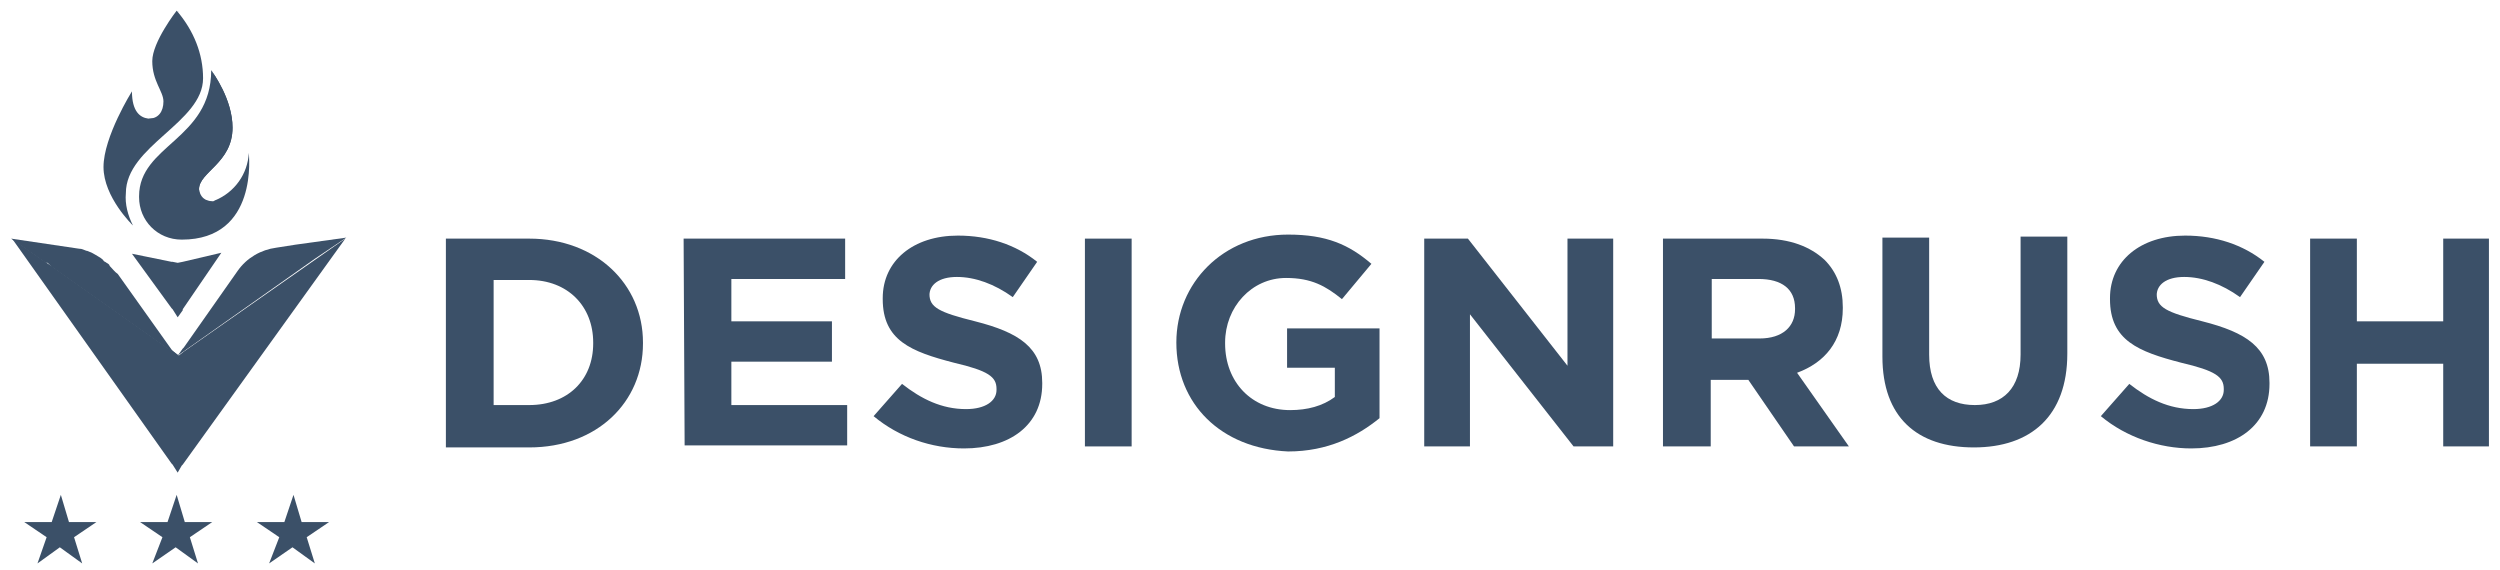
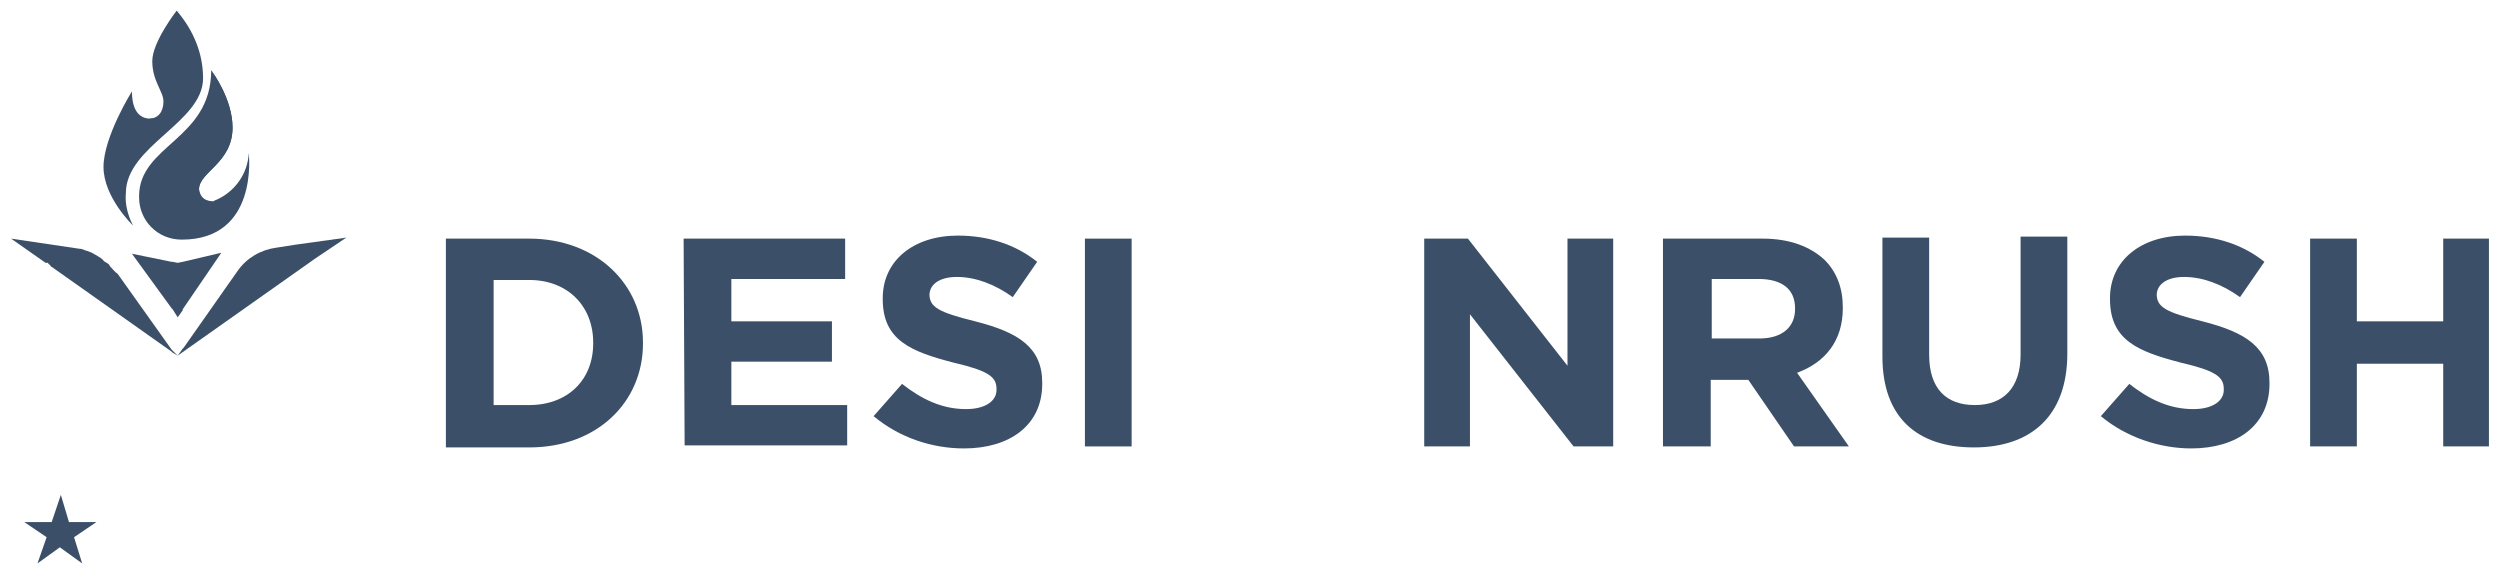
<svg xmlns="http://www.w3.org/2000/svg" width="206" height="47" viewBox="0 0 206 47" fill="none">
  <g clip-path="url(#clip0_3085_5053)">
    <path d="M36.741 19.662H43.605C49.13 19.662 52.981 23.403 52.981 28.224V28.307C52.981 33.128 49.214 36.868 43.605 36.868H36.741V19.662ZM43.605 33.377C46.786 33.377 48.879 31.299 48.879 28.307V28.224C48.879 25.231 46.786 23.07 43.605 23.07H40.675V33.377H43.605Z" fill="#3B5068" />
    <path d="M56.33 19.662H69.64V22.987H60.264V26.478H68.552V29.803H60.264V33.377H69.807V36.702H56.413L56.33 19.662Z" fill="#3B5068" />
    <path d="M71.984 34.291L74.328 31.632C75.918 32.878 77.593 33.71 79.602 33.71C81.192 33.71 82.113 33.045 82.113 32.13V32.047C82.113 31.05 81.444 30.551 78.597 29.886C75.081 28.972 72.737 28.058 72.737 24.649V24.566C72.737 21.491 75.249 19.413 78.932 19.413C81.444 19.413 83.704 20.161 85.462 21.574L83.453 24.483C81.946 23.403 80.355 22.821 78.848 22.821C77.341 22.821 76.588 23.486 76.588 24.317V24.234C76.588 25.314 77.341 25.73 80.355 26.478C83.955 27.392 85.88 28.639 85.88 31.549V31.632C85.88 35.04 83.201 36.951 79.434 36.951C76.755 36.951 74.077 36.037 71.984 34.291Z" fill="#3B5068" />
    <path d="M89.397 19.662H93.247V36.785H89.397V19.662Z" fill="#3B5068" />
-     <path d="M96.931 28.224C96.931 23.32 100.781 19.33 106.139 19.33C109.32 19.33 111.162 20.161 113.004 21.74L110.576 24.649C109.237 23.569 108.065 22.904 105.972 22.904C103.125 22.904 100.949 25.314 100.949 28.224V28.307C100.949 31.465 103.125 33.793 106.307 33.793C107.73 33.793 108.985 33.46 109.99 32.712V30.302H106.055V27.06H113.673V34.458C111.832 35.954 109.404 37.201 106.139 37.201C100.614 36.951 96.931 33.294 96.931 28.224Z" fill="#3B5068" />
    <path d="M117.356 19.662H120.956L129.16 30.136V19.662H132.927V36.785H129.662L121.124 25.896V36.785H117.356V19.662Z" fill="#3B5068" />
    <path d="M137.197 19.662H145.233C147.493 19.662 149.168 20.327 150.34 21.408C151.344 22.405 151.847 23.735 151.847 25.314V25.398C151.847 28.141 150.34 29.886 148.079 30.717L152.349 36.785H147.828L144.061 31.299H143.977H140.964V36.785H137.029V19.662H137.197ZM144.982 27.891C146.907 27.891 147.912 26.894 147.912 25.481V25.398C147.912 23.818 146.824 22.987 144.898 22.987H141.048V27.891H144.982Z" fill="#3B5068" />
    <path d="M155.111 29.387V19.579H158.962V29.221C158.962 32.047 160.385 33.377 162.729 33.377C165.073 33.377 166.496 31.964 166.496 29.221V19.496H170.347V29.138C170.347 34.291 167.333 36.868 162.646 36.868C157.958 36.868 155.111 34.375 155.111 29.387Z" fill="#3B5068" />
    <path d="M173.11 34.291L175.454 31.632C177.044 32.878 178.719 33.71 180.728 33.71C182.318 33.71 183.239 33.045 183.239 32.13V32.047C183.239 31.05 182.569 30.551 179.723 29.886C176.207 28.972 173.863 28.058 173.863 24.649V24.566C173.863 21.491 176.375 19.413 180.058 19.413C182.569 19.413 184.83 20.161 186.588 21.574L184.579 24.483C183.072 23.403 181.481 22.821 179.974 22.821C178.468 22.821 177.714 23.486 177.714 24.317V24.234C177.714 25.314 178.468 25.73 181.481 26.478C185.081 27.392 187.006 28.639 187.006 31.549V31.632C187.006 35.04 184.327 36.951 180.56 36.951C177.965 36.951 175.203 36.037 173.11 34.291Z" fill="#3B5068" />
    <path d="M190.354 19.662H194.205V26.478H201.321V19.662H205.172V36.785H201.321V29.969H194.205V36.785H190.354V19.662Z" fill="#3B5068" />
    <path d="M14.641 29.304C14.557 29.221 14.557 29.304 14.641 29.304L14.222 29.055L14.138 28.972L4.26 21.99C4.26 21.99 4.176 21.99 4.176 21.907L4.009 21.74L3.925 21.657H3.758L0.912 19.662L6.52 20.494C6.772 20.494 6.855 20.577 7.106 20.66C7.19 20.66 7.358 20.743 7.358 20.743C7.609 20.826 7.692 20.909 7.86 20.992C8.027 21.075 8.111 21.159 8.278 21.242C8.362 21.325 8.53 21.408 8.53 21.491C8.613 21.574 8.697 21.574 8.781 21.657C8.948 21.74 9.032 21.823 9.032 21.907C9.283 22.156 9.45 22.405 9.702 22.572L14.138 28.806L14.222 28.889L14.641 29.304Z" fill="#3B5068" />
-     <path d="M14.64 38.946L14.222 38.281L14.138 38.198L0.995 19.662L3.841 21.657L4.344 21.99L14.222 28.972H14.306L14.64 29.221C14.64 29.221 14.724 29.221 14.724 29.304L15.143 28.972L28.453 19.662L15.059 38.281L14.975 38.364L14.64 38.946Z" fill="#3B5068" />
    <path d="M14.641 26.146L14.222 25.481L14.138 25.398L10.873 20.909L14.138 21.574H14.222L14.641 21.657L15.059 21.574L18.24 20.826L15.059 25.481V25.564L14.641 26.146Z" fill="#3B5068" />
    <path d="M28.537 19.579L24.351 20.161L22.761 20.41C21.505 20.577 20.333 21.242 19.58 22.322L15.143 28.639L15.059 28.722L14.641 29.304L15.143 28.806L15.227 28.722L14.641 29.304L25.942 21.325L28.537 19.579Z" fill="#3B5068" />
    <path d="M16.733 6.446C16.733 10.104 10.371 12.015 10.371 15.922C10.287 16.836 10.538 17.751 10.957 18.582C10.957 18.582 8.529 16.254 8.529 13.761C8.529 11.267 10.873 7.527 10.873 7.527C10.873 9.189 11.543 9.688 12.213 9.771H12.296C13.05 9.771 13.468 9.189 13.468 8.358C13.468 7.527 12.547 6.696 12.547 5.033C12.547 3.454 14.557 0.877 14.557 0.877C15.98 2.54 16.733 4.451 16.733 6.446Z" fill="#3B5068" />
    <path d="M14.975 19.745C12.966 19.745 11.46 18.166 11.46 16.254V16.171C11.46 11.932 17.403 11.517 17.403 5.781C17.57 6.031 19.161 8.192 19.161 10.519C19.161 13.428 16.399 14.176 16.399 15.589C16.399 16.171 16.65 16.587 17.487 16.587C17.57 16.587 17.654 16.587 17.738 16.504C19.328 15.839 20.417 14.343 20.5 12.597C20.5 12.68 21.338 19.745 14.975 19.745Z" fill="#3B5068" />
    <path d="M17.571 16.587C17.654 16.587 17.738 16.587 17.822 16.504C16.985 16.753 13.887 17.501 13.887 15.34C13.887 12.68 18.491 12.098 18.491 9.854C18.491 8.441 18.157 7.028 17.403 5.781C17.571 6.031 19.161 8.192 19.161 10.519C19.161 13.428 16.399 14.176 16.399 15.589C16.482 16.171 16.817 16.587 17.571 16.587Z" fill="#3B5068" />
    <path d="M15.059 7.942C15.059 10.02 12.38 9.854 12.213 9.771H12.464C13.217 9.771 13.636 9.189 13.636 8.358C13.636 7.527 12.715 6.696 12.715 5.033C12.715 3.454 14.724 0.877 14.724 0.877C14.055 1.958 13.72 3.121 13.636 4.285C13.636 6.197 15.059 6.363 15.059 7.942Z" fill="#3B5068" />
-     <path d="M13.385 44.266L11.543 43.019H13.804L14.557 40.775L15.227 43.019H17.487L15.645 44.266L16.315 46.427L14.473 45.097L12.548 46.427L13.385 44.266Z" fill="#3B5068" />
-     <path d="M23.012 44.266L21.17 43.019H23.431L24.184 40.775L24.854 43.019H27.114L25.272 44.266L25.942 46.427L24.1 45.097L22.175 46.427L23.012 44.266Z" fill="#3B5068" />
    <path d="M3.842 44.266L2 43.019H4.26L5.014 40.775L5.683 43.019H7.944L6.102 44.266L6.772 46.427L4.93 45.097L3.088 46.427L3.842 44.266Z" fill="#3B5068" />
  </g>
  <defs>
    <clipPath id="clip0_3085_5053">
      <rect width="204.176" height="45.882" fill="white" transform="translate(0.912 0.794)" />
    </clipPath>
  </defs>
</svg>